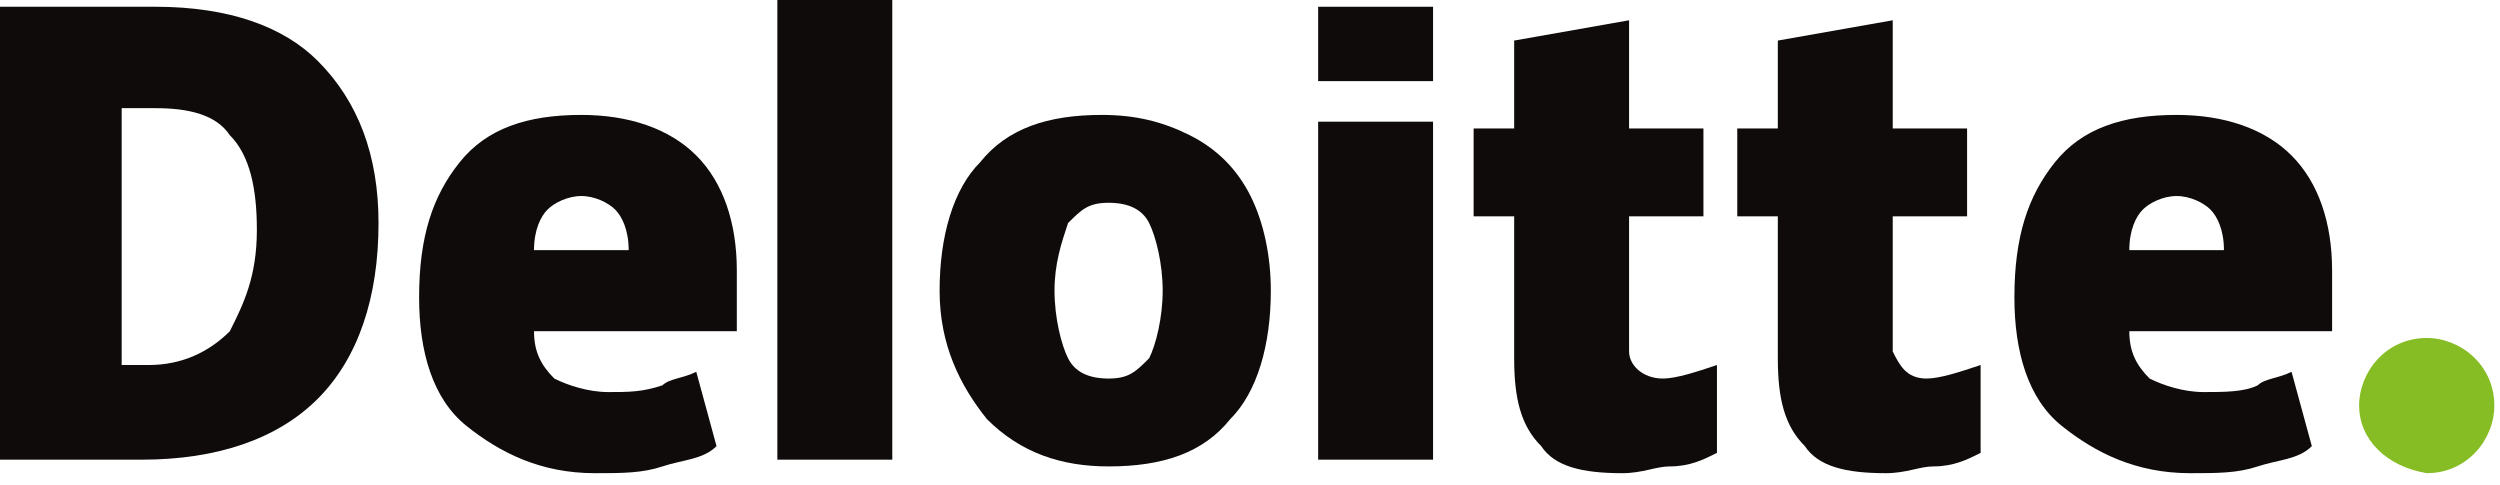
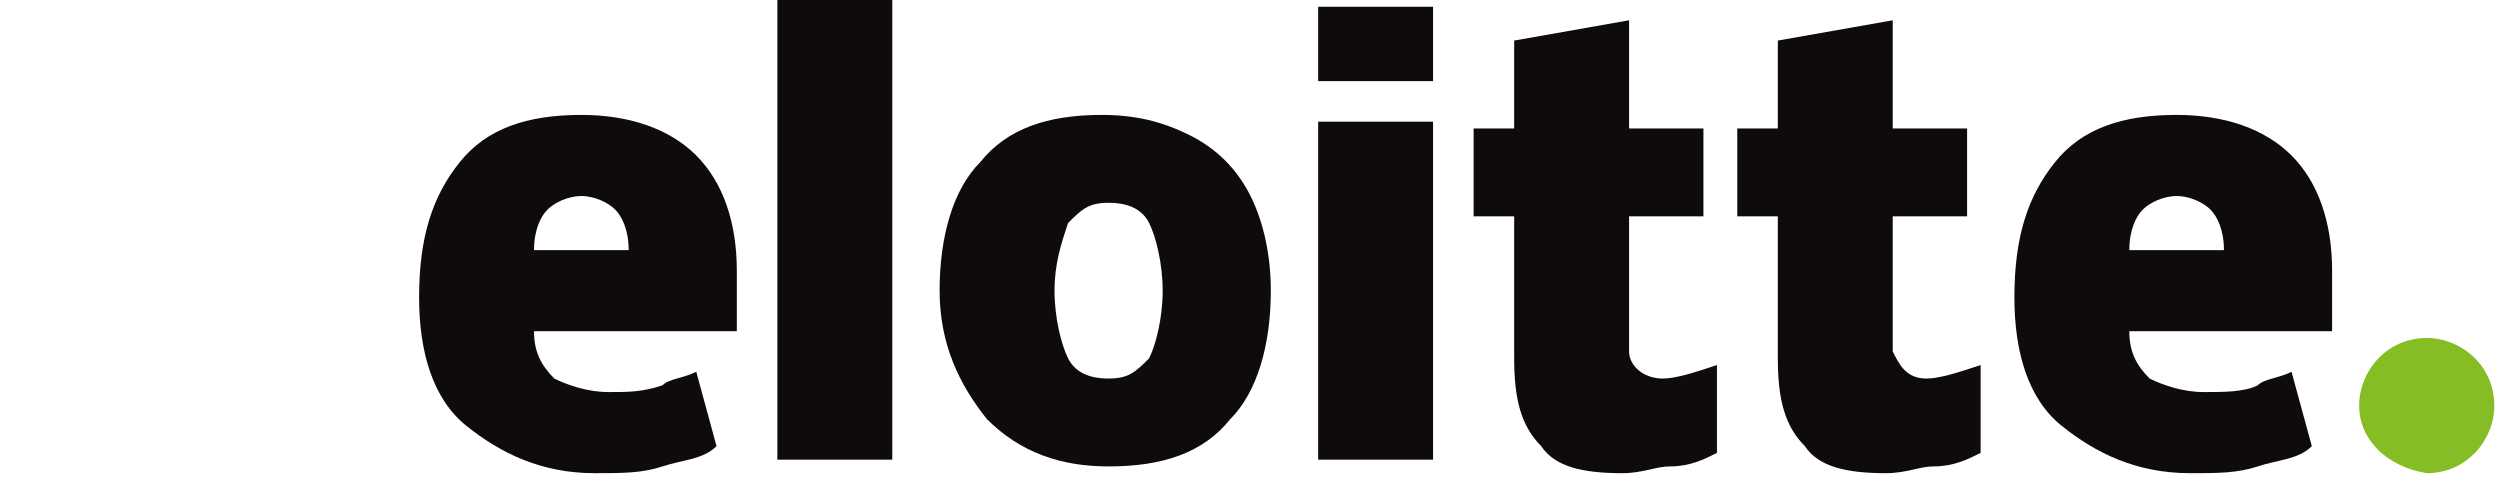
<svg xmlns="http://www.w3.org/2000/svg" width="201" height="39" viewBox="0 0 201 39" fill="none">
  <path d="M189.675 32.609C189.675 29.891 191.849 27.174 195.11 27.174C197.827 27.174 200.544 29.348 200.544 32.609C200.544 35.326 198.37 38.043 195.11 38.043C191.849 37.5 189.675 35.326 189.675 32.609Z" fill="#86BC24" />
-   <path d="M20.652 18.479C20.652 15.218 20.108 12.5 18.478 10.87C17.391 9.239 15.218 8.696 12.5 8.696H9.783V29.348H11.956C14.674 29.348 16.847 28.261 18.478 26.631C19.565 24.457 20.652 22.283 20.652 18.479ZM30.434 17.935C30.434 23.913 28.804 28.805 25.543 32.066C22.282 35.327 17.391 36.957 11.412 36.957H0V0.543H12.5C18.479 0.543 22.826 2.174 25.543 4.892C28.804 8.152 30.434 12.5 30.434 17.935Z" fill="#0F0B0B" />
  <path d="M62.5 36.957H71.739V0H62.5V36.957Z" fill="#0F0B0B" />
  <path d="M84.783 23.37C84.783 25.544 85.327 27.718 85.871 28.804C86.414 29.891 87.501 30.435 89.131 30.435C90.761 30.435 91.305 29.891 92.392 28.804C92.936 27.718 93.479 25.544 93.479 23.37C93.479 21.196 92.936 19.022 92.392 17.935C91.849 16.848 90.761 16.304 89.131 16.304C87.501 16.304 86.958 16.848 85.871 17.935C85.327 19.565 84.783 21.196 84.783 23.37ZM102.175 23.37C102.175 27.718 101.088 31.522 98.914 33.696C96.74 36.413 93.479 37.5 89.131 37.5C85.327 37.5 82.065 36.413 79.348 33.696C77.174 30.979 75.544 27.718 75.544 23.37C75.544 19.022 76.631 15.218 78.805 13.044C80.979 10.326 84.24 9.239 88.588 9.239C91.306 9.239 93.478 9.783 95.653 10.87C97.826 11.957 99.458 13.587 100.545 15.761C101.632 17.935 102.175 20.652 102.175 23.37Z" fill="#0F0B0B" />
  <path d="M105.979 36.957H115.218V22.826V9.783H105.979V36.957Z" fill="#0F0B0B" />
  <path d="M105.979 6.522H115.218V0.543H105.979V6.522Z" fill="#0F0B0B" />
  <path d="M133.695 30.435C134.782 30.435 136.413 29.892 138.043 29.348V36.413C136.956 36.957 135.869 37.5 134.239 37.5C133.152 37.5 132.065 38.044 130.435 38.044C127.174 38.044 125 37.5 123.913 35.87C122.283 34.239 121.739 32.065 121.739 28.804V17.391H118.479V10.326H121.739V3.261L130.978 1.63V10.326H136.956V17.391H130.978V28.261C130.978 29.348 132.064 30.435 133.695 30.435Z" fill="#0F0B0B" />
  <path d="M154.894 30.435C155.98 30.435 157.611 29.892 159.242 29.348V36.413C158.155 36.957 157.067 37.5 155.436 37.5C154.349 37.5 153.263 38.044 151.632 38.044C148.371 38.044 146.198 37.5 145.111 35.87C143.48 34.239 142.937 32.065 142.937 28.804V17.391H139.676V10.326H142.937V3.261L152.176 1.63V10.326H158.154V17.391H152.176V28.261C152.72 29.348 153.263 30.435 154.894 30.435Z" fill="#0F0B0B" />
  <path d="M171.197 20.109C171.197 18.478 171.74 17.391 172.284 16.848C172.827 16.304 173.914 15.761 175.001 15.761C176.088 15.761 177.175 16.304 177.718 16.848C178.262 17.391 178.805 18.478 178.805 20.109H171.197ZM184.24 12.5C182.066 10.326 178.805 9.239 175.001 9.239C170.653 9.239 167.392 10.326 165.218 13.044C163.044 15.761 161.958 19.022 161.958 23.913C161.958 28.261 163.045 32.065 165.762 34.239C168.48 36.413 171.74 38.044 176.088 38.044C178.262 38.044 179.892 38.044 181.523 37.5C183.153 36.957 184.784 36.957 185.871 35.87L184.24 29.892C183.153 30.435 182.066 30.435 181.523 30.979C180.436 31.522 178.805 31.522 177.174 31.522C175.544 31.522 173.915 30.978 172.828 30.435C171.741 29.348 171.197 28.261 171.197 26.631H187.501V21.739C187.501 17.935 186.414 14.674 184.24 12.5Z" fill="#0F0B0B" />
  <path d="M42.935 20.109C42.935 18.478 43.478 17.391 44.022 16.848C44.565 16.304 45.652 15.761 46.739 15.761C47.826 15.761 48.913 16.304 49.457 16.848C50 17.391 50.545 18.478 50.545 20.109H42.935ZM55.98 12.5C53.806 10.326 50.544 9.239 46.739 9.239C42.391 9.239 39.132 10.326 36.958 13.044C34.784 15.761 33.696 19.022 33.696 23.913C33.696 28.261 34.783 32.065 37.5 34.239C40.218 36.413 43.48 38.044 47.827 38.044C50.001 38.044 51.632 38.044 53.262 37.5C54.893 36.957 56.522 36.957 57.609 35.87L55.98 29.892C54.893 30.435 53.806 30.435 53.262 30.979C51.632 31.522 50.544 31.522 48.914 31.522C47.284 31.522 45.653 30.978 44.566 30.435C43.479 29.348 42.935 28.261 42.935 26.631H59.24V21.739C59.24 17.935 58.153 14.674 55.98 12.5Z" fill="#0F0B0B" />
</svg>